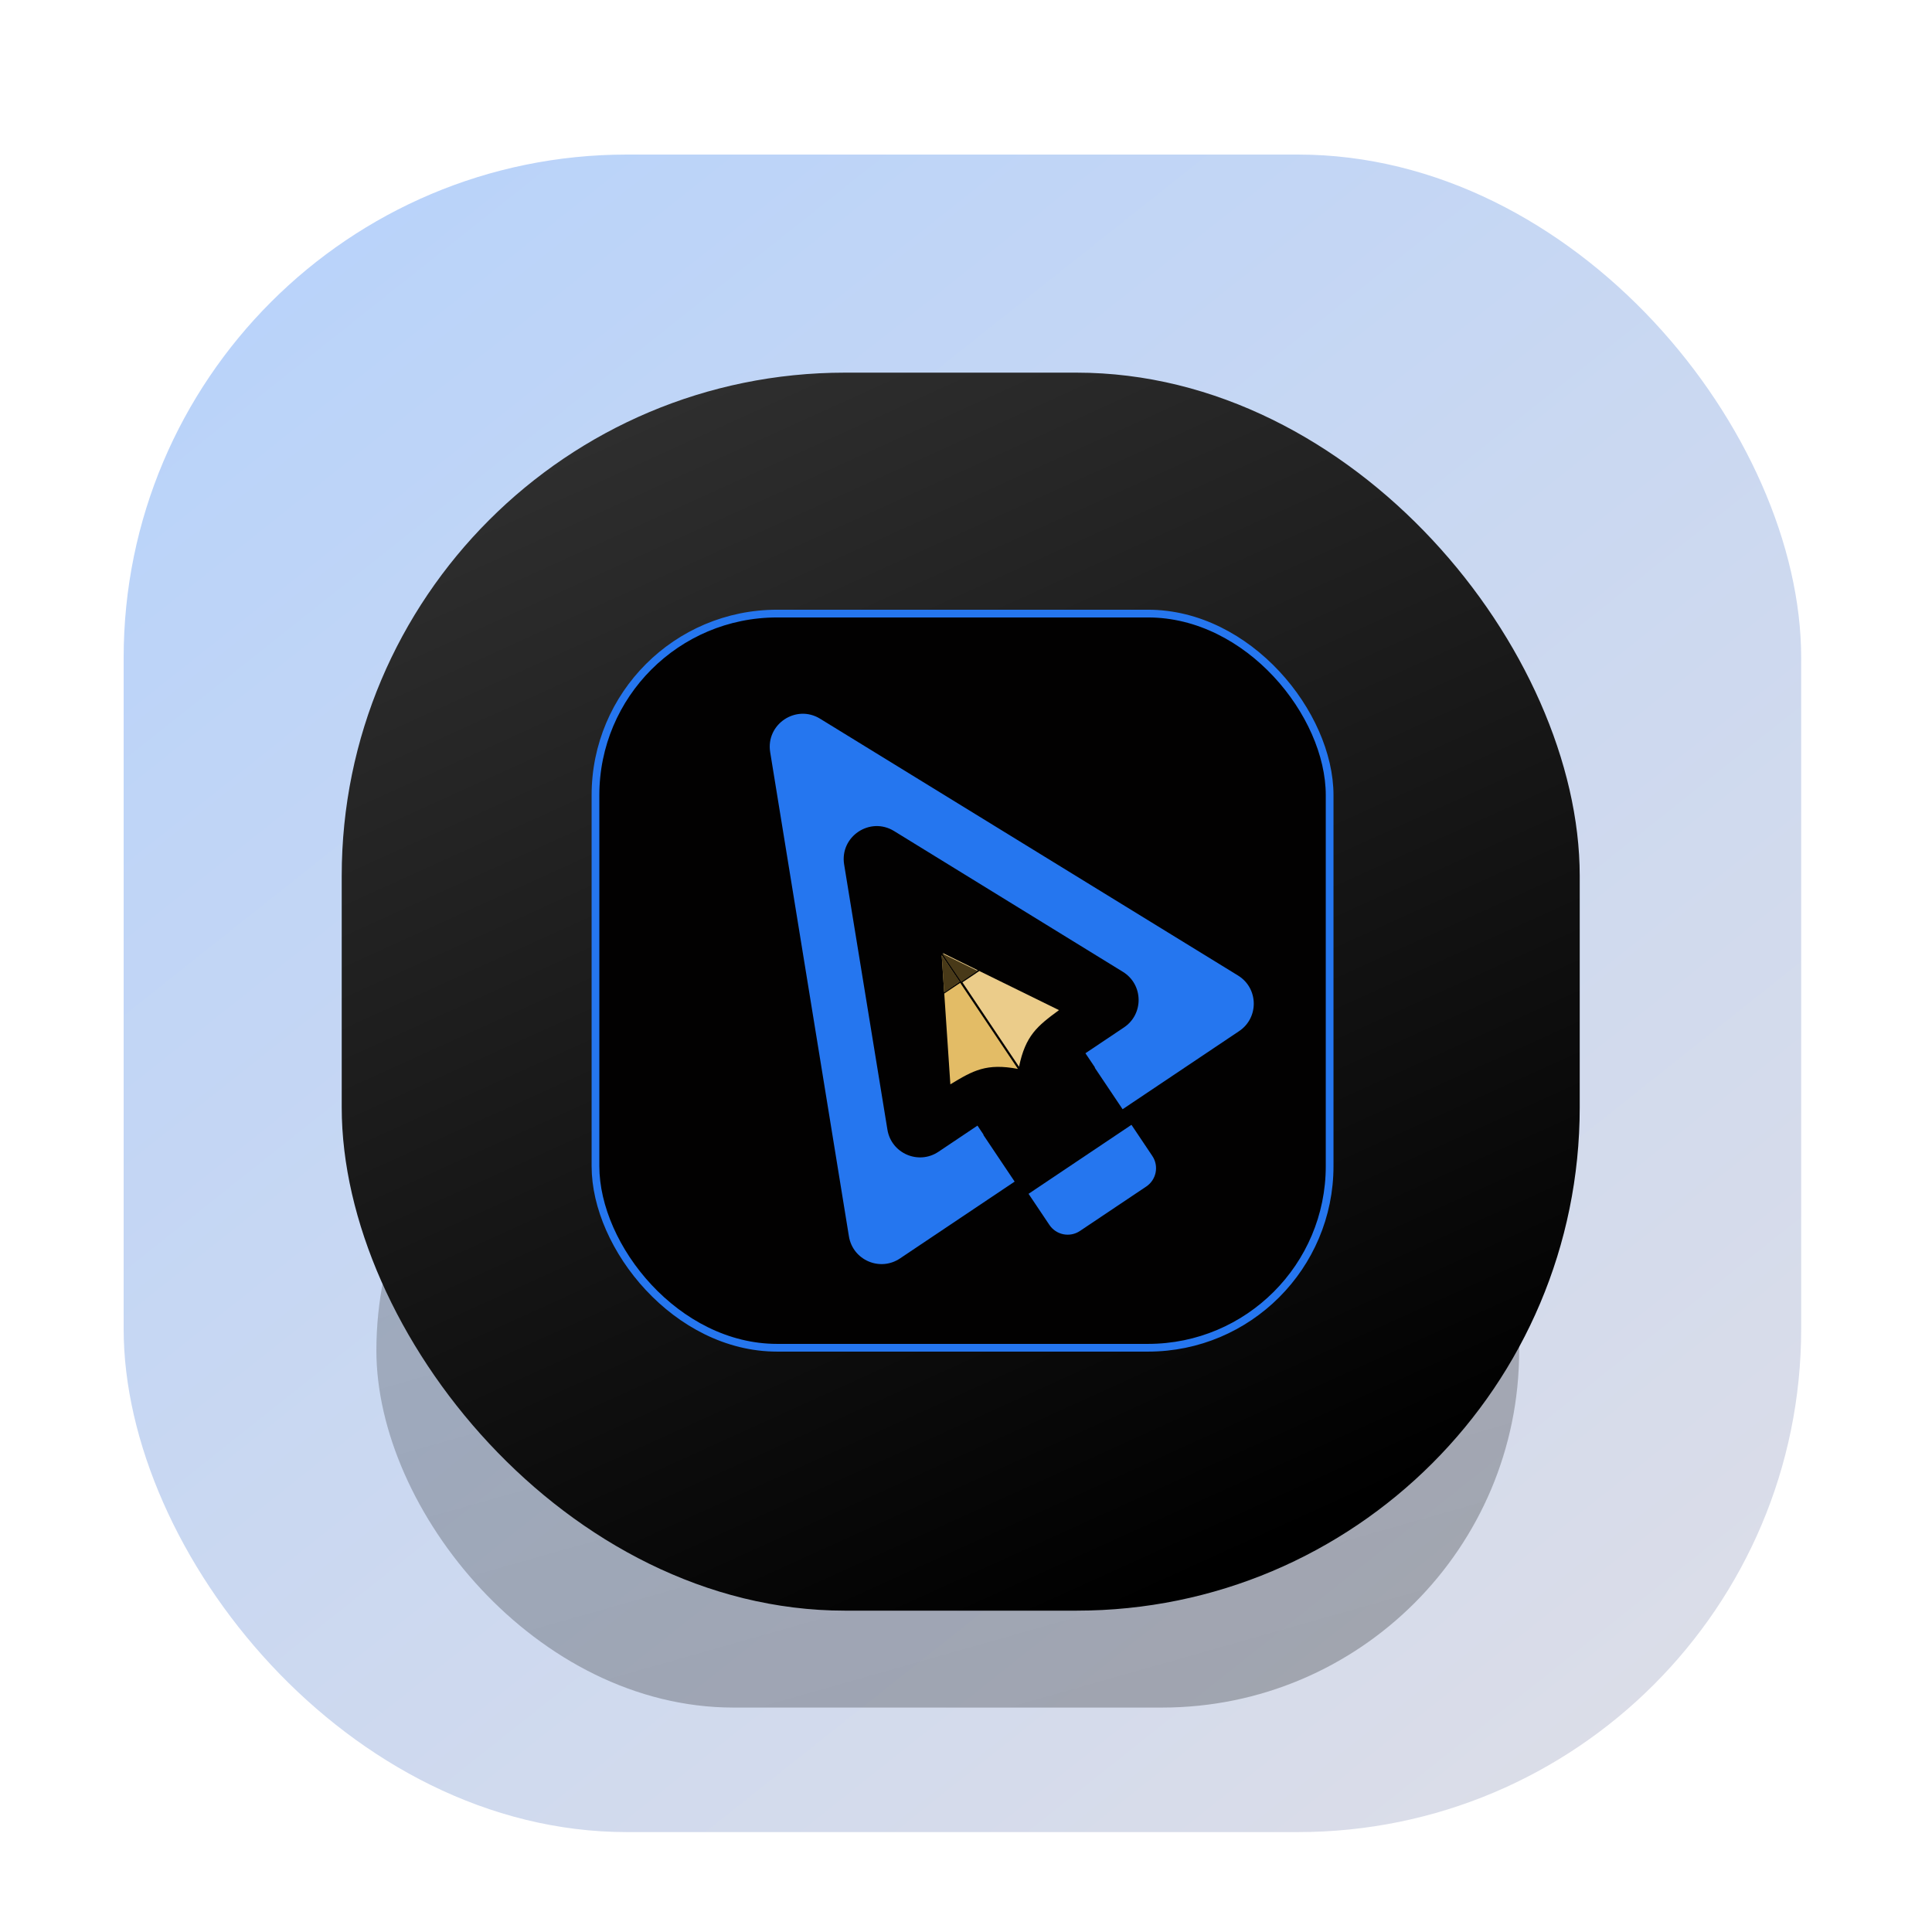
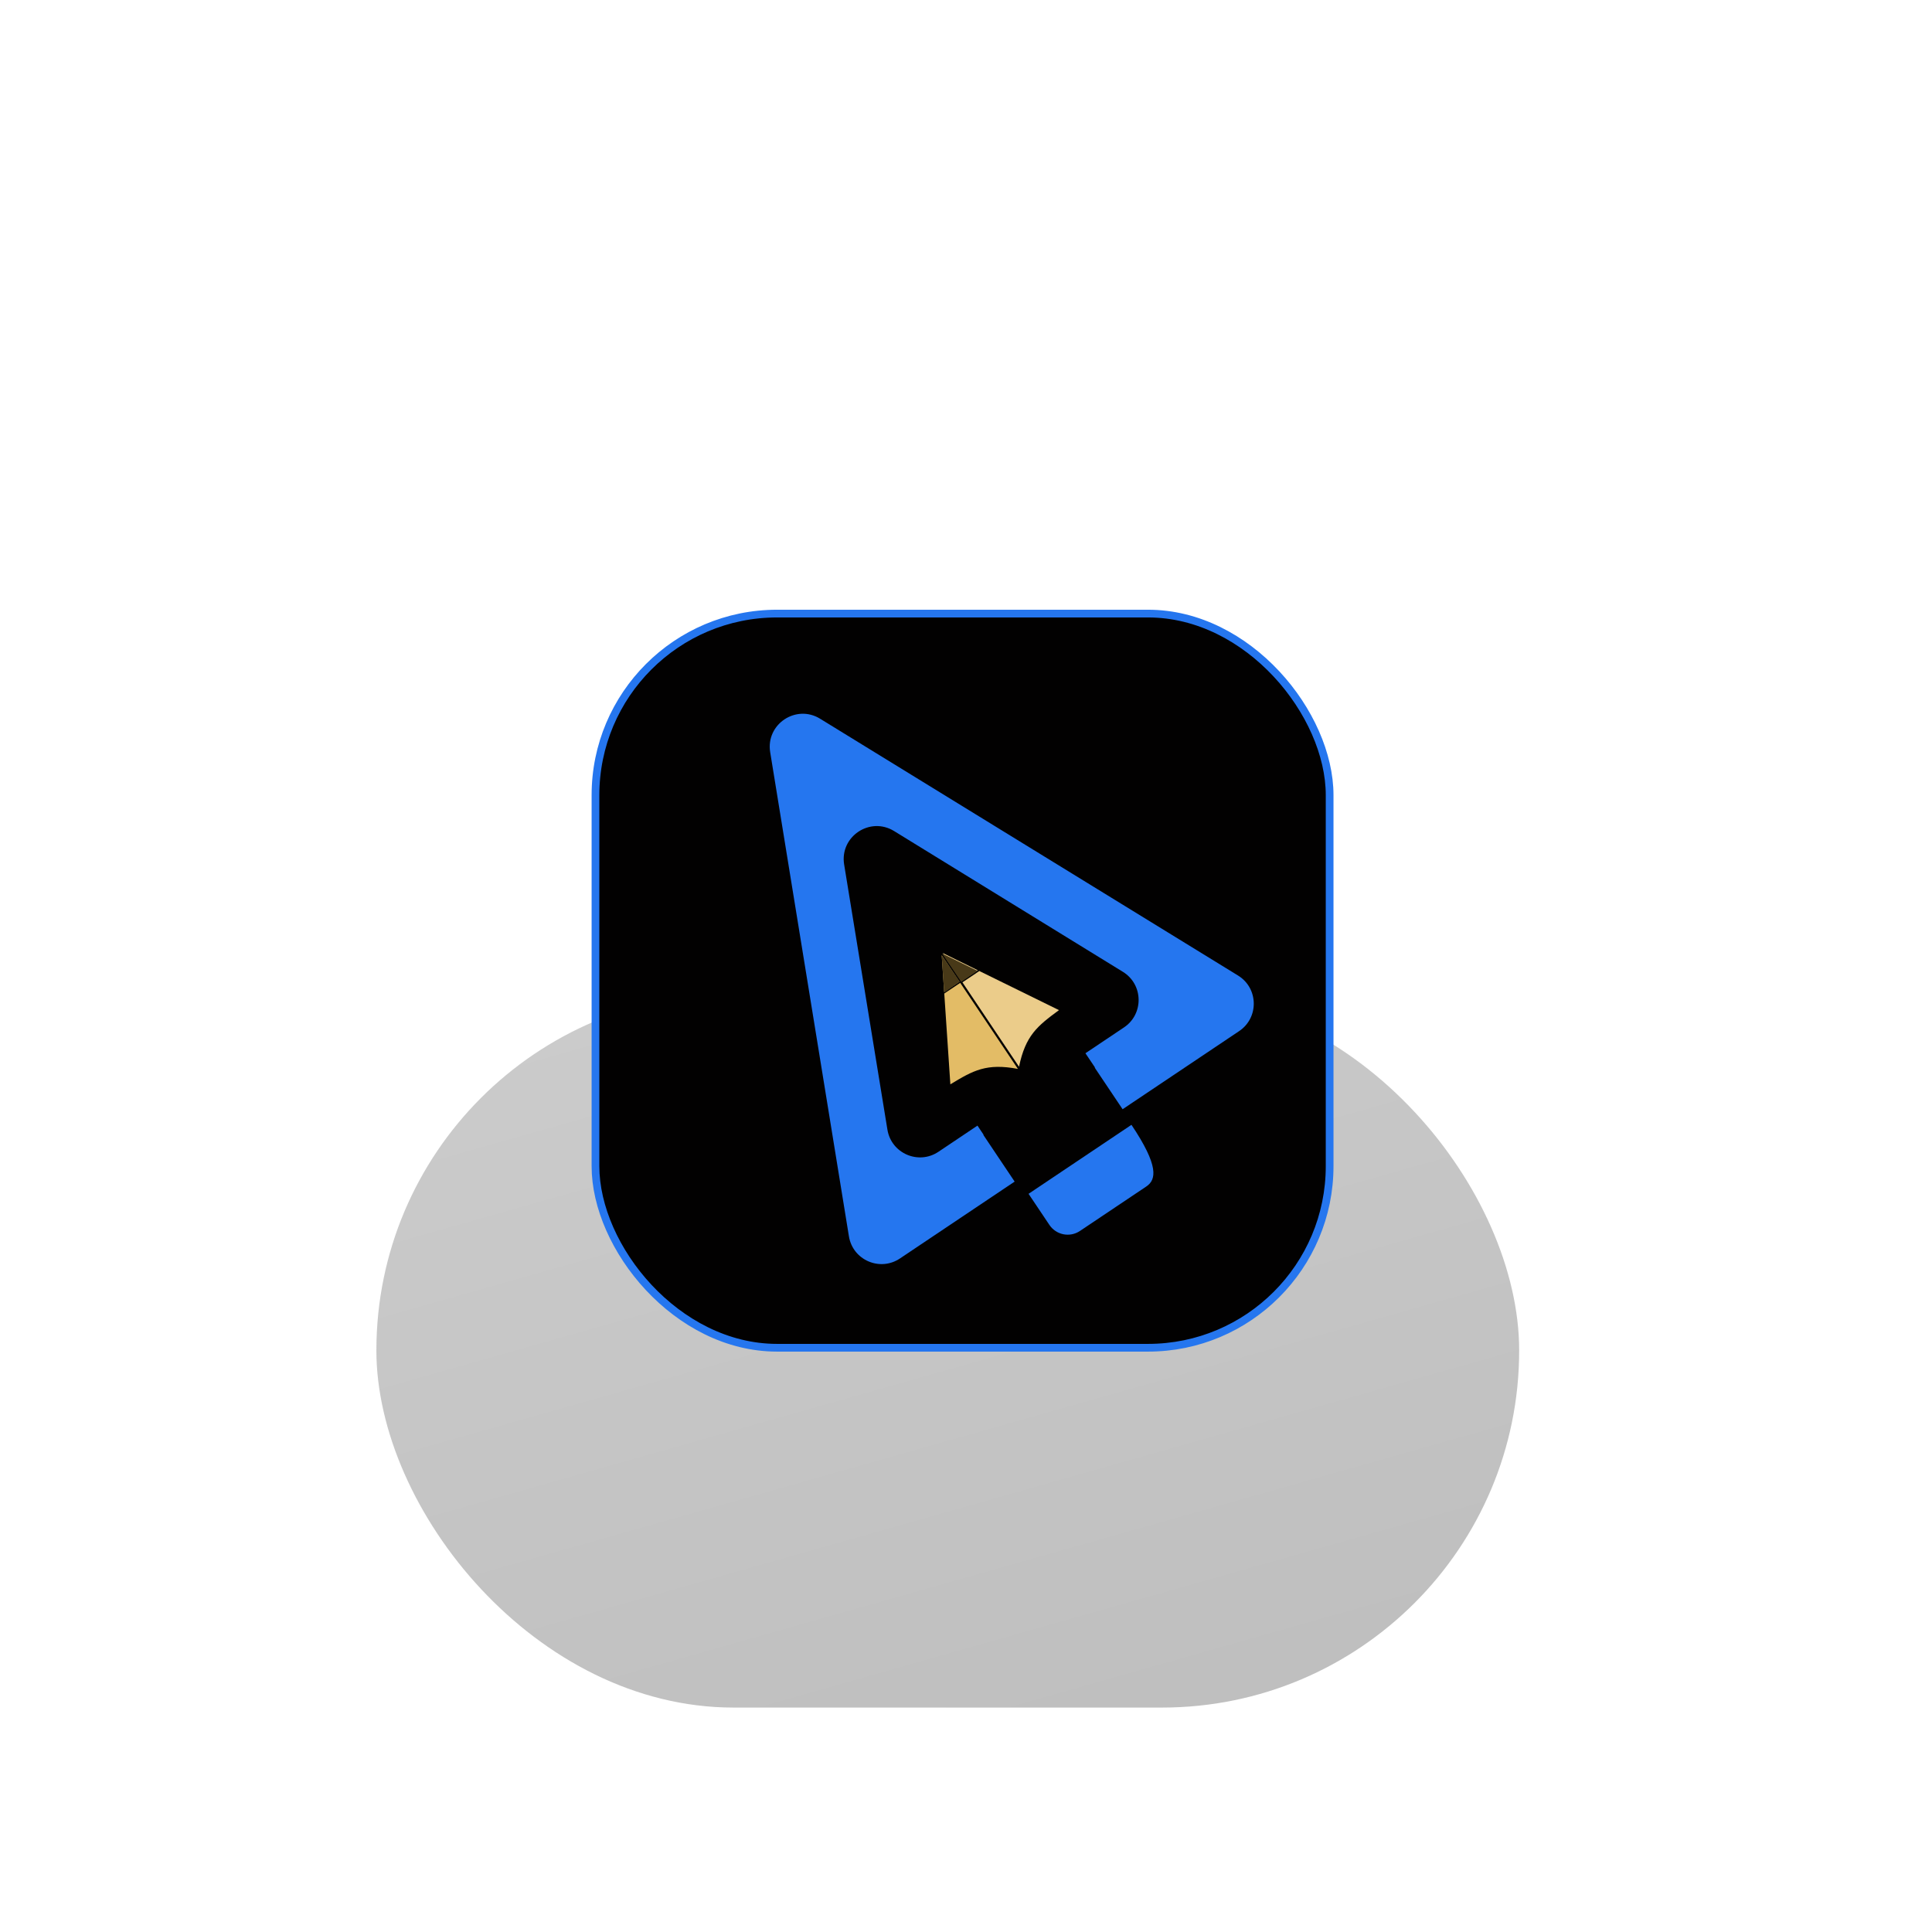
<svg xmlns="http://www.w3.org/2000/svg" width="125" height="125" viewBox="0 0 125 125" fill="none">
  <g filter="url(#filter0_dd_816_43)">
-     <rect x="8" width="108.536" height="108.536" rx="32.561" fill="url(#paint0_linear_816_43)" />
    <g opacity="0.25" filter="url(#filter1_f_816_43)">
      <rect x="24.352" y="54.268" width="73.938" height="46.211" rx="23.105" fill="url(#paint1_linear_816_43)" />
    </g>
-     <rect x="22.109" y="14.11" width="80.099" height="80.099" rx="32.561" fill="url(#paint2_linear_816_43)" />
    <rect x="38.527" y="29.699" width="47.5" height="47.5" rx="11.75" fill="#020101" stroke="#2576EF" stroke-width="0.5" />
-     <path d="M66.547 67.24L73.205 62.776L74.554 64.789C74.993 65.443 74.818 66.328 74.164 66.767L69.874 69.642C69.22 70.081 68.335 69.906 67.896 69.252L66.547 67.24Z" fill="#2576EF" />
+     <path d="M66.547 67.24L73.205 62.776C74.993 65.443 74.818 66.328 74.164 66.767L69.874 69.642C69.22 70.081 68.335 69.906 67.896 69.252L66.547 67.24Z" fill="#2576EF" />
    <path fill-rule="evenodd" clip-rule="evenodd" d="M63.258 52.772L60.999 51.662L62.213 53.472L63.258 52.772ZM63.363 52.824L68.516 55.355C67.117 56.383 66.349 56.995 65.931 59.019L62.269 53.557L63.363 52.824ZM60.872 51.599L60.872 51.6L60.872 51.599L60.872 51.599Z" fill="#EBCC8A" />
    <path fill-rule="evenodd" clip-rule="evenodd" d="M53.06 36.501C51.501 35.543 49.537 36.86 49.831 38.666L54.925 69.991C55.175 71.528 56.932 72.29 58.226 71.423L65.647 66.449L63.623 63.43L63.639 63.419L63.242 62.827L60.717 64.52C59.424 65.387 57.667 64.625 57.416 63.089L54.616 45.934C54.321 44.127 56.287 42.809 57.847 43.769L72.651 52.877C73.977 53.693 74.014 55.607 72.721 56.474L70.227 58.145L70.846 59.067L70.829 59.078L72.632 61.767L80.171 56.713C81.465 55.846 81.427 53.931 80.1 53.116L53.06 36.501Z" fill="#2576EF" />
    <path fill-rule="evenodd" clip-rule="evenodd" d="M61.087 54.179L60.928 51.802L62.077 53.516L61.087 54.179ZM61.094 54.281L61.488 60.157C62.971 59.254 63.828 58.776 65.859 59.158L62.126 53.59L61.094 54.281Z" fill="#E3BC66" />
    <path d="M61.089 54.225L62.094 53.505L60.931 51.81L61.089 54.225Z" fill="#483918" />
    <path d="M63.247 52.815L62.19 53.526L60.947 51.689L63.247 52.815Z" fill="#483918" />
  </g>
  <defs>
    <filter id="filter0_dd_816_43" x="0" y="0" width="124.536" height="124.536" filterUnits="userSpaceOnUse" color-interpolation-filters="sRGB">
      <feFlood flood-opacity="0" result="BackgroundImageFix" />
      <feColorMatrix in="SourceAlpha" type="matrix" values="0 0 0 0 0 0 0 0 0 0 0 0 0 0 0 0 0 0 127 0" result="hardAlpha" />
      <feMorphology radius="2" operator="erode" in="SourceAlpha" result="effect1_dropShadow_816_43" />
      <feOffset dy="2" />
      <feGaussianBlur stdDeviation="2" />
      <feComposite in2="hardAlpha" operator="out" />
      <feColorMatrix type="matrix" values="0 0 0 0 0 0 0 0 0 0 0 0 0 0 0 0 0 0 0.06 0" />
      <feBlend mode="normal" in2="BackgroundImageFix" result="effect1_dropShadow_816_43" />
      <feColorMatrix in="SourceAlpha" type="matrix" values="0 0 0 0 0 0 0 0 0 0 0 0 0 0 0 0 0 0 127 0" result="hardAlpha" />
      <feMorphology radius="2" operator="erode" in="SourceAlpha" result="effect2_dropShadow_816_43" />
      <feOffset dy="8" />
      <feGaussianBlur stdDeviation="5" />
      <feComposite in2="hardAlpha" operator="out" />
      <feColorMatrix type="matrix" values="0 0 0 0 0 0 0 0 0 0 0 0 0 0 0 0 0 0 0.14 0" />
      <feBlend mode="normal" in2="effect1_dropShadow_816_43" result="effect2_dropShadow_816_43" />
      <feBlend mode="normal" in="SourceGraphic" in2="effect2_dropShadow_816_43" result="shape" />
    </filter>
    <filter id="filter1_f_816_43" x="18.426" y="48.342" width="85.79" height="58.063" filterUnits="userSpaceOnUse" color-interpolation-filters="sRGB">
      <feFlood flood-opacity="0" result="BackgroundImageFix" />
      <feBlend mode="normal" in="SourceGraphic" in2="BackgroundImageFix" result="shape" />
      <feGaussianBlur stdDeviation="2.963" result="effect1_foregroundBlur_816_43" />
    </filter>
    <linearGradient id="paint0_linear_816_43" x1="17.124" y1="7.109" x2="97.697" y2="108.536" gradientUnits="userSpaceOnUse">
      <stop stop-color="#B9D3FA" />
      <stop offset="1" stop-color="#DBDDE8" />
    </linearGradient>
    <linearGradient id="paint1_linear_816_43" x1="66.43" y1="101.857" x2="51.36" y2="48.738" gradientUnits="userSpaceOnUse">
      <stop />
      <stop offset="1" stop-color="#323232" />
    </linearGradient>
    <linearGradient id="paint2_linear_816_43" x1="67.695" y1="96.598" x2="30.25" y2="14.11" gradientUnits="userSpaceOnUse">
      <stop />
      <stop offset="1" stop-color="#323232" />
    </linearGradient>
  </defs>
</svg>